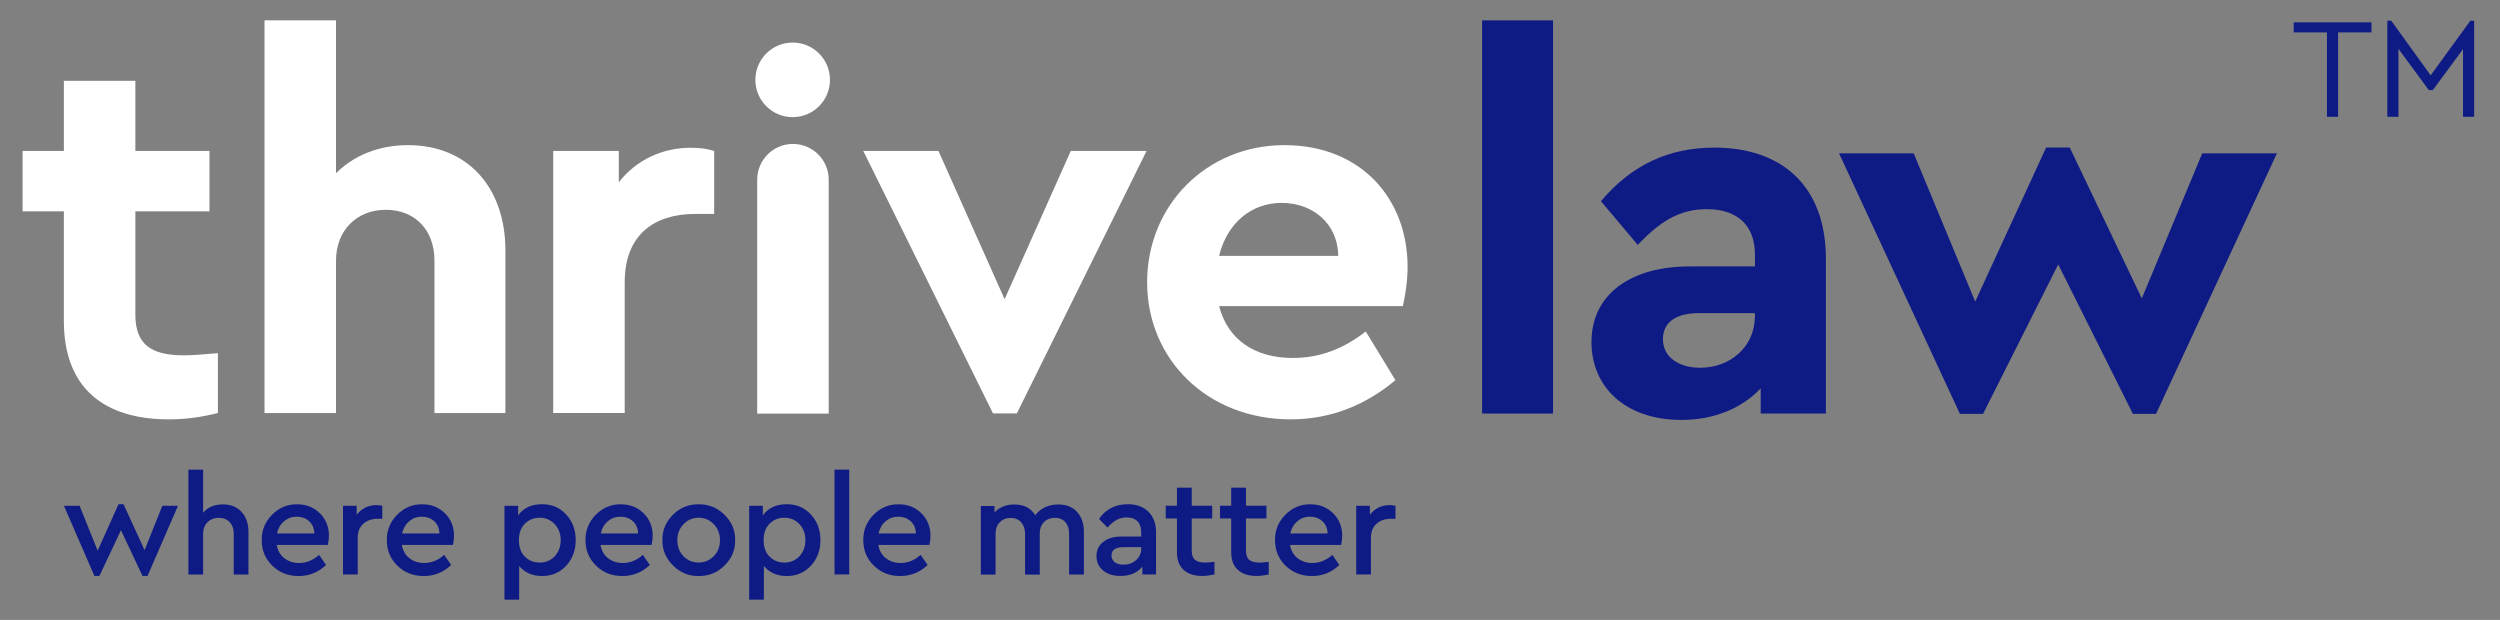
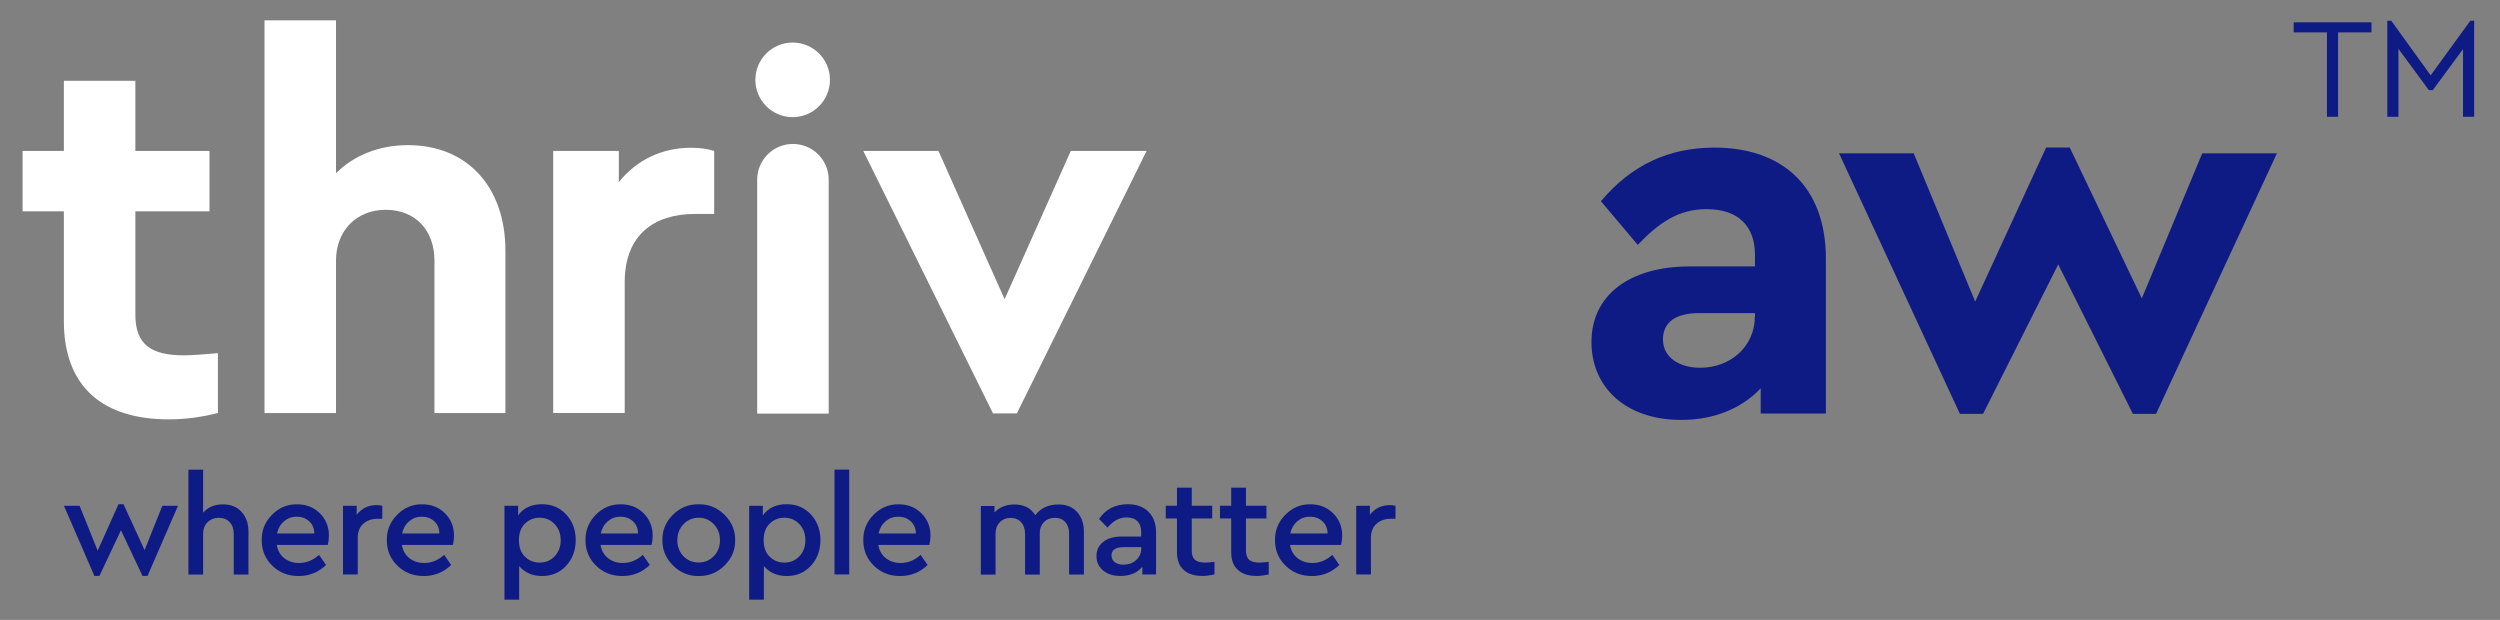
<svg xmlns="http://www.w3.org/2000/svg" id="Layer_1" viewBox="0 0 314.35 77.95">
  <rect x="0" y="0" width="314.35" height="77.95" fill="#808080" stroke="none" />
  <defs>
    <style>.cls-1{fill:#fff;}.cls-2{fill:#0f1b85;}</style>
  </defs>
  <circle class="cls-1" cx="99.67" cy="10.04" r="4.69" />
  <path class="cls-1" d="M27.4,44.41v7.52c-1.86,.47-3.86,.8-6.19,.8-8.12,0-13.18-3.93-13.18-12.38v-13.78H2.84v-7.59h5.19V10.16h8.99v8.82h9.32v7.59h-9.32v12.98c0,3.79,2,5.13,6.12,5.13,1.07,0,2.53-.13,4.26-.27Z" />
  <path class="cls-1" d="M63.55,31.5v20.44h-8.92v-19.17c0-3.86-2.46-6.39-6.12-6.39s-6.26,2.6-6.26,6.39v19.17h-8.99V2.56h8.99V21.78c2.2-2.2,5.33-3.53,9.05-3.53,7.52,0,12.25,5.33,12.25,13.25Z" />
  <path class="cls-1" d="M89.8,18.98v7.92h-2.4c-5.19,0-8.85,2.66-8.85,8.59v16.44h-8.99V18.98h8.25v3.93c2.2-2.8,5.46-4.33,9.05-4.33,1.2,0,2.06,.13,2.93,.4Z" />
  <path class="cls-1" d="M144.17,18.98l-16.31,33h-3l-16.31-33h9.45l8.32,18.64,8.32-18.64h9.52Z" />
-   <path class="cls-1" d="M176.39,38.49h-23.1c1.07,4.19,4.46,6.52,9.25,6.52,3.59,0,6.52-1.26,9.19-3.33l3.73,6.12c-3.73,3.13-8.12,4.93-13.18,4.93-10.45,0-18.04-7.52-18.04-17.24s7.52-17.24,17.24-17.24,15.51,6.79,15.51,15.31c0,1.86-.33,3.79-.6,4.93Zm-23.1-6.32h14.98c-.07-4.19-3.33-6.66-7.12-6.66s-6.86,2.53-7.86,6.66Z" />
  <g>
-     <path class="cls-2" d="M186.36,2.56h8.92V52h-8.92V2.56Z" />
    <path class="cls-2" d="M229.59,32.57v19.43h-8.2v-3.17c-2.31,2.45-5.75,3.97-9.98,3.97-7.14,0-11.3-4.23-11.3-9.78,0-5.95,4.83-9.52,12.36-9.52h8.2v-1.45c0-3.57-2.05-5.75-6.08-5.75-3.5,0-5.95,1.65-8.66,4.49l-4.63-5.49c3.83-4.56,8.53-6.74,14.28-6.74,8.33,0,14.01,4.69,14.01,14.01Zm-8.92,7.2v-.4h-7.01c-2.91,0-4.56,1.12-4.56,3.3s1.92,3.57,4.69,3.57c3.77,0,6.87-2.64,6.87-6.48Z" />
    <path class="cls-2" d="M286.3,19.28l-15.2,32.76h-2.91l-9.39-18.79-9.45,18.79h-2.91l-15.2-32.76h9.39l7.73,18.64,8.92-19.37h2.97l9.06,18.97,7.6-18.24h9.39Z" />
  </g>
  <g>
    <path class="cls-2" d="M20.41,63.6h1.97l-3.83,8.82h-.63l-2.71-5.75-2.71,5.75h-.63l-3.83-8.82h1.97l2.27,5.64,2.62-5.84h.63l2.65,5.77,2.23-5.57Z" />
    <path class="cls-2" d="M31.24,66.84v5.4h-1.85v-5.13c0-.6-.17-1.08-.51-1.45-.34-.37-.8-.55-1.37-.55s-1.05,.19-1.42,.56c-.37,.38-.55,.86-.55,1.44v5.13h-1.85v-13.18h1.85v5.41c.6-.7,1.43-1.05,2.5-1.05,.97,0,1.75,.31,2.33,.94,.58,.63,.87,1.46,.87,2.49Z" />
    <path class="cls-2" d="M41.23,68.52h-6.43c.12,.7,.43,1.26,.94,1.66,.51,.4,1.13,.61,1.87,.61,.91,0,1.75-.34,2.51-1.02l.88,1.27c-.97,.93-2.12,1.39-3.45,1.39s-2.41-.43-3.3-1.29c-.89-.86-1.34-1.93-1.34-3.21-.02-1.24,.41-2.31,1.3-3.21,.89-.9,1.95-1.33,3.16-1.31,1.14,0,2.09,.38,2.85,1.13,.76,.76,1.14,1.7,1.14,2.82,0,.34-.05,.73-.14,1.16Zm-6.4-1.44h4.69c-.01-.64-.23-1.16-.65-1.54-.42-.38-.94-.57-1.56-.57s-1.14,.19-1.59,.57c-.45,.38-.75,.89-.89,1.54Z" />
    <path class="cls-2" d="M48.07,63.6v1.63h-.56c-.75,0-1.36,.21-1.83,.63-.47,.42-.7,1.01-.7,1.76v4.61h-1.85v-8.63h1.72v1.12c.64-.81,1.48-1.21,2.51-1.21,.23,0,.47,.03,.7,.09Z" />
    <path class="cls-2" d="M56.96,68.52h-6.43c.12,.7,.43,1.26,.94,1.66,.51,.4,1.13,.61,1.87,.61,.91,0,1.75-.34,2.51-1.02l.88,1.27c-.97,.93-2.12,1.39-3.45,1.39s-2.41-.43-3.3-1.29c-.89-.86-1.34-1.93-1.34-3.21-.02-1.24,.41-2.31,1.3-3.21,.89-.9,1.95-1.33,3.16-1.31,1.14,0,2.09,.38,2.85,1.13,.76,.76,1.14,1.7,1.14,2.82,0,.34-.05,.73-.14,1.16Zm-6.4-1.44h4.69c-.01-.64-.23-1.16-.65-1.54-.42-.38-.94-.57-1.56-.57s-1.14,.19-1.59,.57c-.45,.38-.75,.89-.89,1.54Z" />
    <path class="cls-2" d="M72.39,67.91c0,1.29-.4,2.36-1.2,3.23-.8,.86-1.81,1.29-3.03,1.29s-2.16-.42-2.88-1.25v4.22h-1.85v-11.8h1.72v1.21c.66-.94,1.66-1.41,3.01-1.41,1.22,0,2.23,.43,3.03,1.29,.8,.86,1.2,1.93,1.2,3.21Zm-2.65,2.04c.5-.53,.76-1.2,.76-2.02s-.25-1.5-.76-2.03c-.5-.53-1.13-.8-1.88-.8s-1.34,.25-1.85,.74c-.5,.49-.76,1.18-.76,2.07s.25,1.6,.76,2.09c.5,.49,1.12,.74,1.85,.74s1.38-.26,1.88-.79Z" />
    <path class="cls-2" d="M81.94,68.52h-6.43c.12,.7,.43,1.26,.94,1.66,.51,.4,1.13,.61,1.87,.61,.91,0,1.75-.34,2.51-1.02l.88,1.27c-.97,.93-2.12,1.39-3.45,1.39s-2.41-.43-3.3-1.29c-.89-.86-1.34-1.93-1.34-3.21-.02-1.24,.41-2.31,1.3-3.21,.89-.9,1.95-1.33,3.16-1.31,1.14,0,2.09,.38,2.85,1.13,.76,.76,1.14,1.7,1.14,2.82,0,.34-.05,.73-.14,1.16Zm-6.4-1.44h4.69c-.01-.64-.23-1.16-.65-1.54-.42-.38-.94-.57-1.56-.57s-1.14,.19-1.59,.57c-.45,.38-.75,.89-.89,1.54Z" />
    <path class="cls-2" d="M83.29,67.91c-.02-1.23,.42-2.29,1.33-3.19,.91-.9,1.98-1.33,3.23-1.31,1.25-.02,2.34,.42,3.25,1.32,.91,.9,1.36,1.96,1.34,3.18,.02,1.23-.42,2.3-1.34,3.2-.91,.9-2,1.34-3.25,1.32-1.24,.02-2.32-.42-3.23-1.33-.91-.91-1.35-1.97-1.33-3.19Zm7.24,.02c0-.8-.26-1.47-.77-2.01-.52-.54-1.15-.82-1.9-.82s-1.4,.27-1.92,.82c-.52,.54-.77,1.22-.77,2.01s.25,1.46,.76,2c.51,.53,1.15,.8,1.91,.8s1.4-.27,1.92-.81c.52-.54,.77-1.2,.77-1.99Z" />
    <path class="cls-2" d="M103.16,67.91c0,1.29-.4,2.36-1.2,3.23-.8,.86-1.81,1.29-3.03,1.29s-2.16-.42-2.88-1.25v4.22h-1.85v-11.8h1.72v1.21c.66-.94,1.66-1.41,3.01-1.41,1.22,0,2.23,.43,3.03,1.29,.8,.86,1.2,1.93,1.2,3.21Zm-2.65,2.04c.5-.53,.76-1.2,.76-2.02s-.25-1.5-.76-2.03c-.5-.53-1.13-.8-1.88-.8s-1.34,.25-1.85,.74c-.5,.49-.76,1.18-.76,2.07s.25,1.6,.76,2.09c.5,.49,1.12,.74,1.85,.74s1.38-.26,1.88-.79Z" />
-     <path class="cls-2" d="M104.93,72.23v-13.18h1.85v13.18h-1.85Z" />
+     <path class="cls-2" d="M104.93,72.23v-13.18h1.85v13.18h-1.85" />
    <path class="cls-2" d="M116.87,68.52h-6.43c.12,.7,.43,1.26,.94,1.66,.51,.4,1.13,.61,1.87,.61,.91,0,1.75-.34,2.51-1.02l.88,1.27c-.97,.93-2.12,1.39-3.45,1.39s-2.41-.43-3.3-1.29c-.89-.86-1.34-1.93-1.34-3.21-.02-1.24,.41-2.31,1.3-3.21,.89-.9,1.95-1.33,3.16-1.31,1.14,0,2.09,.38,2.85,1.13,.76,.76,1.14,1.7,1.14,2.82,0,.34-.05,.73-.14,1.16Zm-6.4-1.44h4.69c-.01-.64-.23-1.16-.65-1.54-.42-.38-.94-.57-1.56-.57s-1.14,.19-1.59,.57c-.45,.38-.75,.89-.89,1.54Z" />
    <path class="cls-2" d="M136.29,66.84v5.4h-1.86v-5.13c0-.61-.16-1.1-.48-1.46-.32-.36-.76-.54-1.31-.54s-1.02,.18-1.37,.54c-.35,.36-.53,.82-.53,1.38v5.22h-1.85v-5.13c0-.6-.16-1.08-.49-1.45-.33-.37-.77-.55-1.32-.55s-1.02,.18-1.37,.55-.53,.85-.53,1.45v5.13h-1.85v-8.63h1.72v.81c.64-.67,1.48-1,2.5-1,1.2,0,2.07,.45,2.62,1.35,.69-.9,1.66-1.35,2.92-1.35,.98,0,1.76,.31,2.34,.94,.57,.63,.86,1.46,.86,2.49Z" />
    <path class="cls-2" d="M145.36,67.01v5.22h-1.72v-.97c-.64,.77-1.56,1.16-2.76,1.16-.9,0-1.63-.23-2.18-.69-.55-.46-.83-1.06-.83-1.81s.29-1.35,.86-1.79c.57-.45,1.35-.67,2.32-.67h2.44v-.56c0-.6-.16-1.05-.48-1.37-.32-.32-.78-.47-1.36-.47-.88,0-1.68,.43-2.39,1.28l-1.07-1.09c.84-1.23,2.06-1.85,3.64-1.85,1.08,0,1.94,.32,2.58,.95,.64,.63,.96,1.52,.96,2.65Zm-1.86,1.95v-.16h-2.21c-1.02,0-1.53,.35-1.53,1.05,0,.35,.14,.63,.41,.84,.28,.21,.64,.31,1.1,.31,.63,0,1.16-.19,1.59-.58,.43-.39,.64-.87,.64-1.46Z" />
    <path class="cls-2" d="M152.71,70.67v1.56c-.61,.13-1.12,.19-1.53,.19-1.01,0-1.79-.25-2.35-.76-.56-.5-.84-1.25-.84-2.25v-4.22h-1.41v-1.6h1.41v-2.27h1.86v2.27h2.57v1.6h-2.57v4.06c0,.54,.14,.92,.41,1.15,.28,.23,.71,.34,1.29,.34,.2,0,.58-.03,1.14-.09Z" />
    <path class="cls-2" d="M159.53,70.67v1.56c-.61,.13-1.12,.19-1.53,.19-1.01,0-1.79-.25-2.35-.76-.56-.5-.84-1.25-.84-2.25v-4.22h-1.41v-1.6h1.41v-2.27h1.86v2.27h2.57v1.6h-2.57v4.06c0,.54,.14,.92,.41,1.15,.28,.23,.71,.34,1.29,.34,.2,0,.58-.03,1.14-.09Z" />
    <path class="cls-2" d="M168.64,68.52h-6.43c.12,.7,.43,1.26,.94,1.66,.51,.4,1.13,.61,1.87,.61,.91,0,1.75-.34,2.51-1.02l.88,1.27c-.97,.93-2.12,1.39-3.45,1.39s-2.41-.43-3.3-1.29c-.89-.86-1.34-1.93-1.34-3.21-.02-1.24,.41-2.31,1.3-3.21,.89-.9,1.95-1.33,3.16-1.31,1.14,0,2.09,.38,2.85,1.13,.76,.76,1.14,1.7,1.14,2.82,0,.34-.05,.73-.14,1.16Zm-6.4-1.44h4.69c-.01-.64-.23-1.16-.65-1.54-.42-.38-.94-.57-1.56-.57s-1.14,.19-1.59,.57c-.45,.38-.75,.89-.89,1.54Z" />
    <path class="cls-2" d="M175.47,63.6v1.63h-.56c-.75,0-1.36,.21-1.83,.63-.47,.42-.7,1.01-.7,1.76v4.61h-1.85v-8.63h1.72v1.12c.64-.81,1.48-1.21,2.51-1.21,.23,0,.47,.03,.7,.09Z" />
  </g>
  <path class="cls-1" d="M99.7,18.1h0c-2.48,0-4.49,2.01-4.49,4.49v29.42h8.99V22.59c0-2.48-2.01-4.49-4.49-4.49Z" />
  <g>
    <path class="cls-2" d="M292.59,4.07h-4.18v-1.26h9.78v1.26h-4.2V14.69h-1.4V4.07Z" />
    <path class="cls-2" d="M311.1,2.61V14.69h-1.4V6.18l-3.8,5.15h-.5l-3.82-5.19V14.69h-1.4V2.61h.5l4.95,6.86,4.99-6.86h.49Z" />
  </g>
</svg>